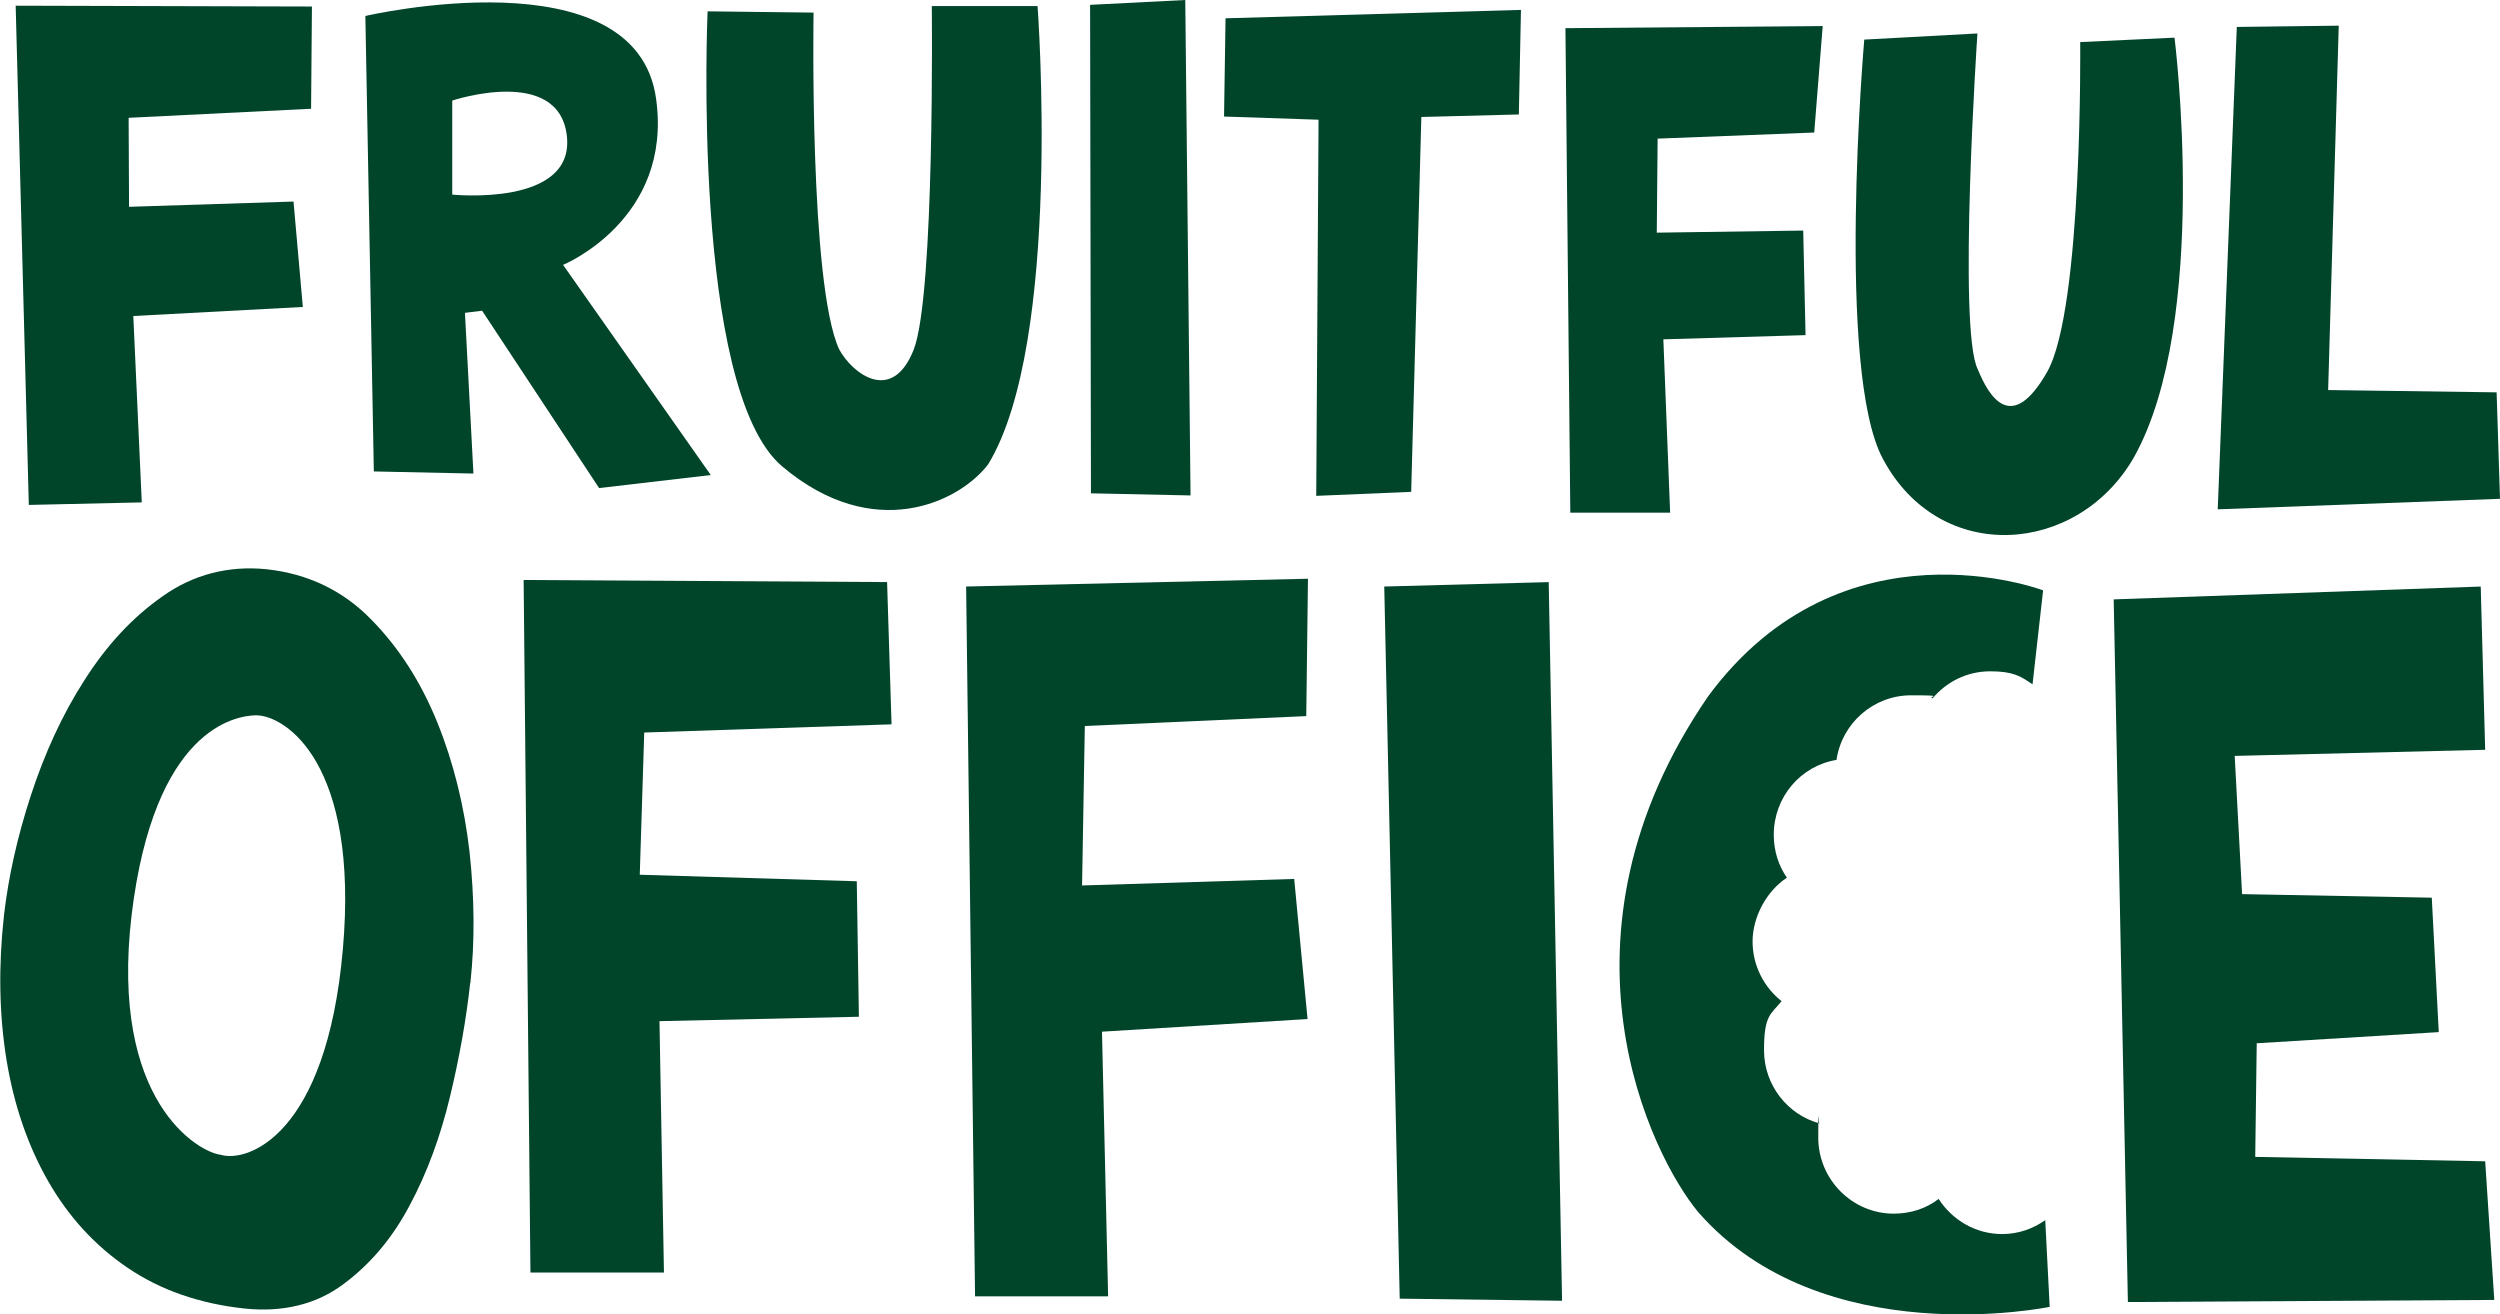
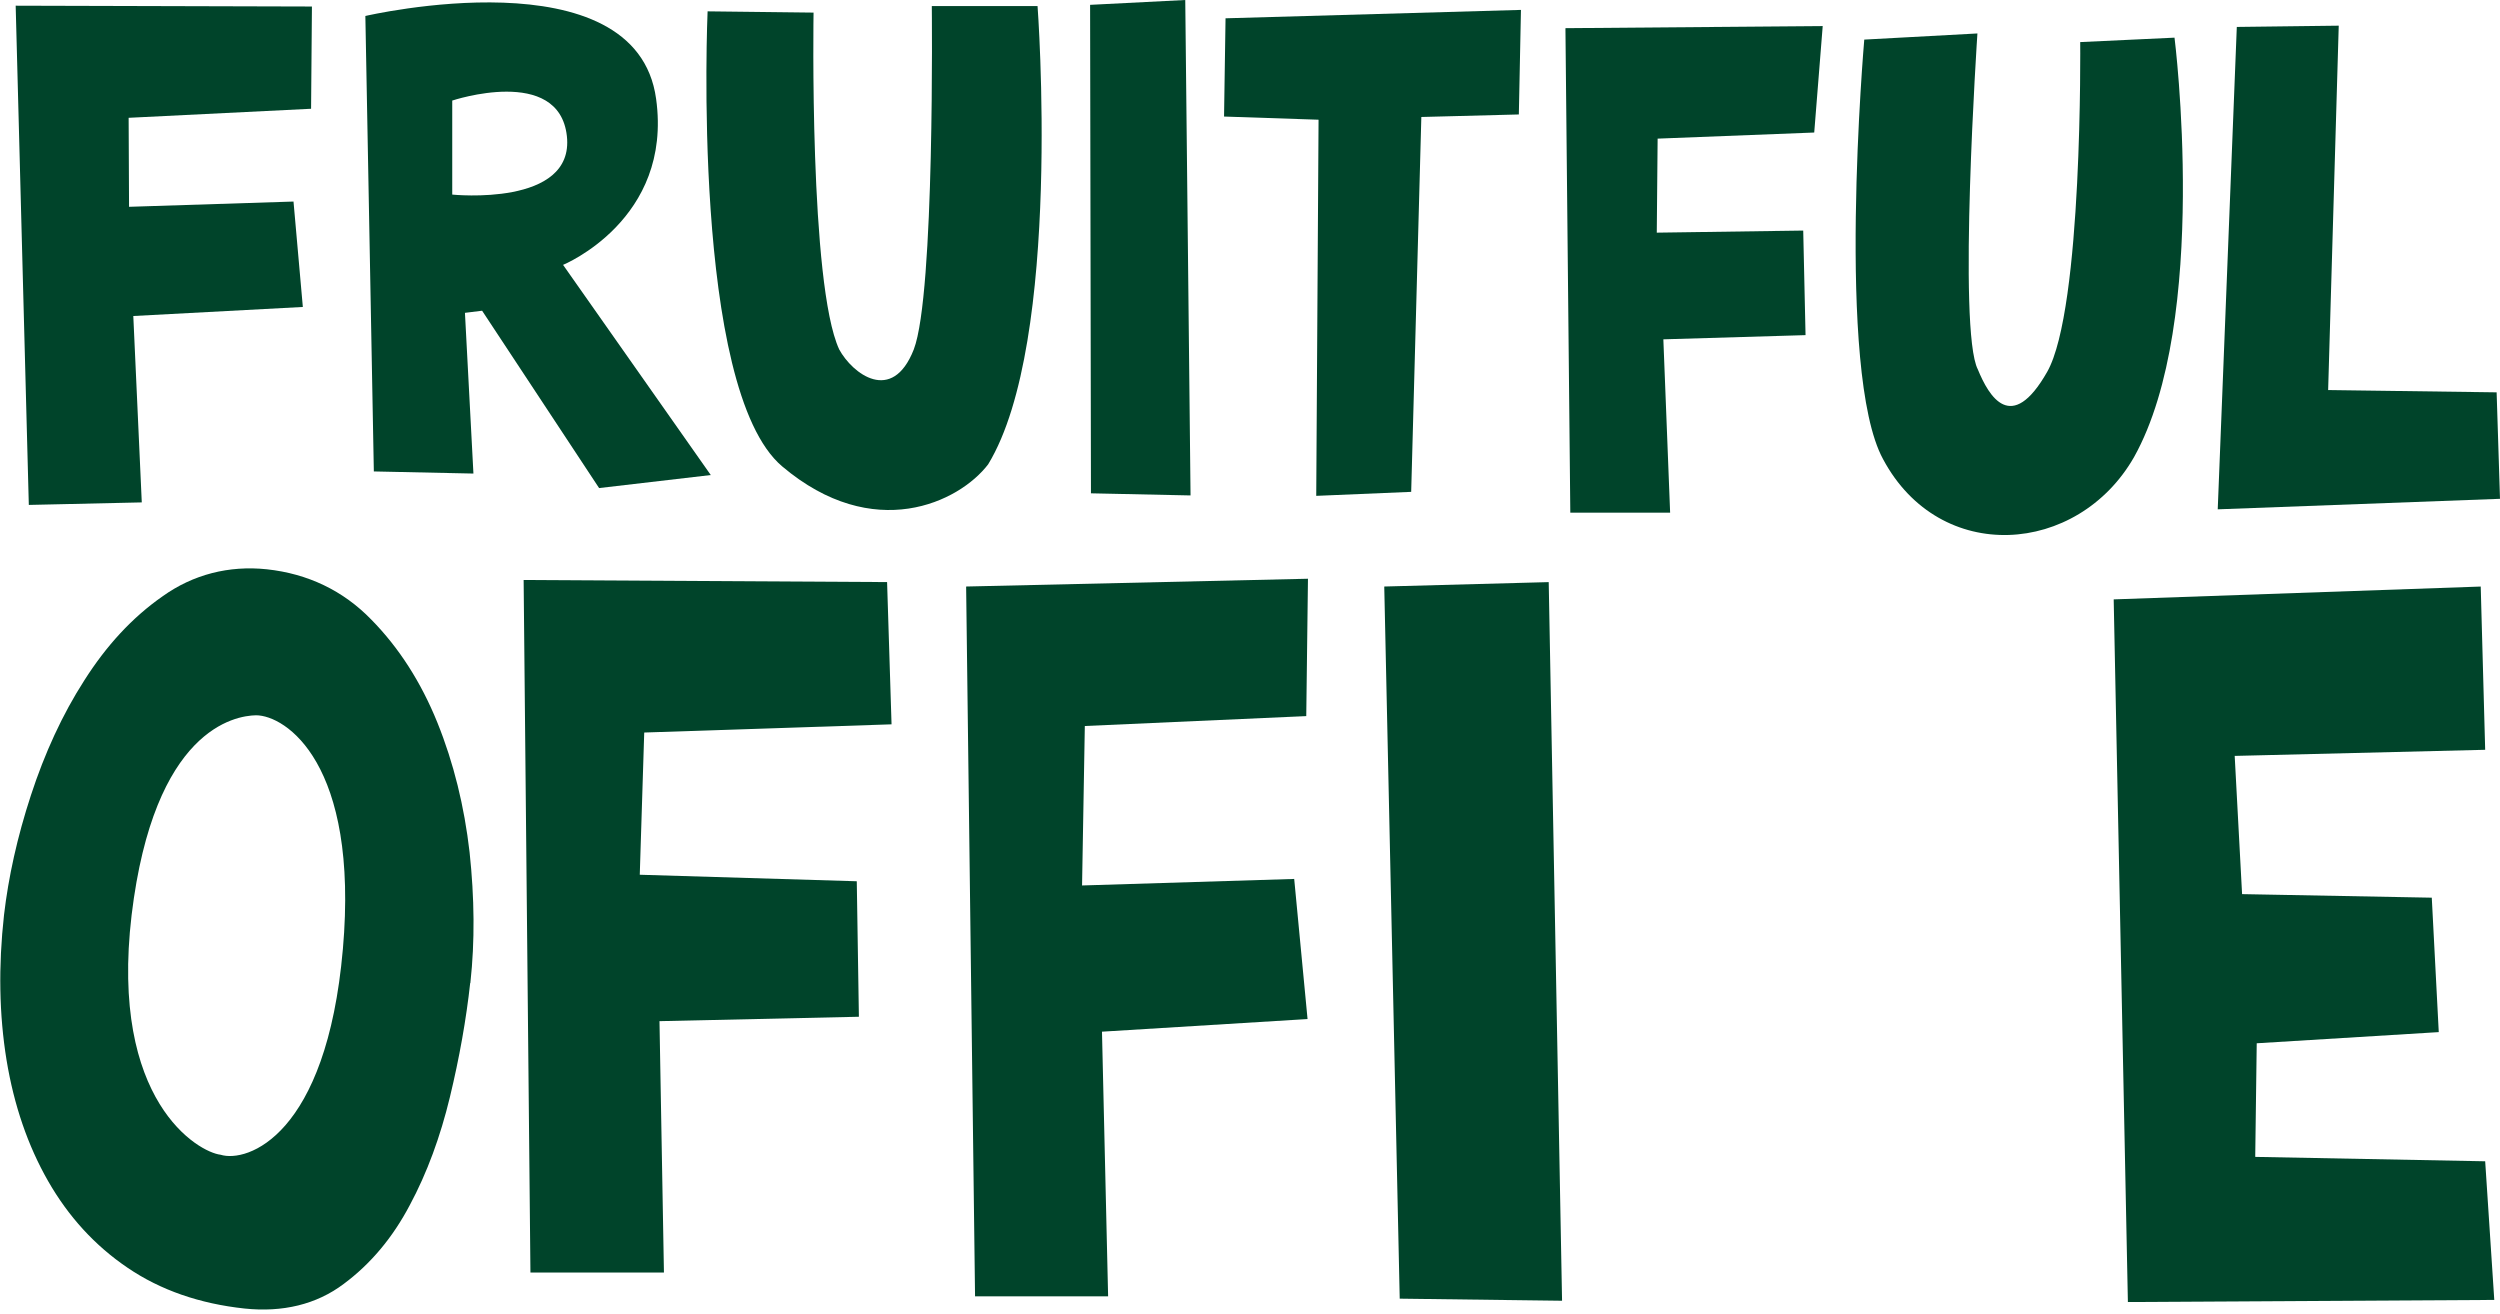
<svg xmlns="http://www.w3.org/2000/svg" width="97" height="51" viewBox="0 0 97 51" fill="none">
  <g clip-path="url(#clip0_470_4955)">
    <path d="M0.608 0.221L12.103 0.253L12.07 4.22L4.991 4.571L5.007 8.024L11.388 7.82L11.75 11.91L5.172 12.261L5.501 19.493L1.118 19.591L0.608 0.221Z" fill="#00442A" />
    <path d="M27.439 0.44L31.566 0.489C31.566 0.489 31.393 11.036 32.561 13.558C33.071 14.496 34.617 15.696 35.455 13.558C36.278 11.419 36.154 0.236 36.154 0.236H40.257C40.257 0.236 41.236 13.256 38.341 18.015C37.215 19.492 33.893 21.092 30.349 18.096C26.805 15.1 27.455 0.44 27.455 0.44H27.439Z" fill="#00442A" />
    <path d="M42.296 0.188L45.988 0L46.193 19.223L42.329 19.141L42.296 0.188Z" fill="#00442A" />
    <path d="M47.493 4.522L47.551 0.71L59.013 0.384L58.931 4.441L55.148 4.539L54.754 19.084L51.07 19.239L51.16 4.645L47.493 4.522Z" fill="#00442A" />
    <path d="M60.739 1.093L70.721 1.012L70.392 5.142L64.316 5.379L64.283 9.027L69.965 8.946L70.055 13.003L64.538 13.166L64.801 19.892H60.928L60.739 1.093Z" fill="#00442A" />
    <path d="M72.358 1.535L76.724 1.298C76.724 1.298 75.951 12.815 76.74 14.334C77.168 15.378 78.039 16.872 79.429 14.431C80.819 11.991 80.712 1.633 80.712 1.633L84.371 1.461C84.371 1.461 85.76 12.44 82.8 17.737C80.613 21.558 75.268 21.941 73.065 17.819C71.215 14.44 72.333 1.543 72.333 1.543L72.366 1.526L72.358 1.535Z" fill="#00442A" />
    <path d="M86.788 1.045L86.048 19.762L97 19.354L96.869 15.223L90.332 15.134L90.743 0.996L86.788 1.045Z" fill="#00442A" />
    <path d="M17.547 7.55V3.902C17.547 3.902 21.691 2.522 21.995 5.281C22.299 8.04 17.547 7.55 17.547 7.55ZM21.847 10.277C21.847 10.277 26.107 8.53 25.457 3.836C24.684 -1.829 14.176 0.62 14.176 0.62L14.505 18.292L18.369 18.374L18.04 12.138L18.706 12.056L23.245 18.937L27.578 18.431L21.847 10.277Z" fill="#00442A" />
-     <path d="M13.303 36.83C12.67 44.078 9.587 45.123 8.559 44.804C7.704 44.706 4.251 42.739 5.106 35.507C5.977 28.275 9.126 27.769 9.932 27.753C11.075 27.753 13.937 29.606 13.303 36.838V36.83ZM18.253 38.111C18.426 36.528 18.41 34.846 18.22 33.067C18.015 31.287 17.604 29.606 16.971 28.038C16.337 26.471 15.482 25.133 14.405 24.039C13.312 22.912 11.938 22.259 10.352 22.088C8.88 21.933 7.49 22.292 6.314 23.133C5.13 23.957 4.127 25.051 3.272 26.398C2.417 27.728 1.734 29.222 1.2 30.855C0.666 32.487 0.328 34.03 0.156 35.499C-0.066 37.499 -0.033 39.368 0.254 41.131C0.542 42.878 1.077 44.445 1.866 45.825C2.655 47.204 3.683 48.331 4.949 49.188C6.232 50.061 7.753 50.584 9.488 50.771C10.96 50.926 12.276 50.616 13.336 49.816C14.381 49.041 15.236 48.02 15.902 46.755C16.568 45.515 17.086 44.102 17.456 42.568C17.826 41.033 18.089 39.556 18.245 38.127H18.262L18.253 38.111Z" fill="#00442A" />
+     <path d="M13.303 36.83C12.67 44.078 9.587 45.123 8.559 44.804C7.704 44.706 4.251 42.739 5.106 35.507C5.977 28.275 9.126 27.769 9.932 27.753C11.075 27.753 13.937 29.606 13.303 36.838V36.83ZM18.253 38.111C18.426 36.528 18.41 34.846 18.22 33.067C18.015 31.287 17.604 29.606 16.971 28.038C16.337 26.471 15.482 25.133 14.405 24.039C13.312 22.912 11.938 22.259 10.352 22.088C8.88 21.933 7.49 22.292 6.314 23.133C5.13 23.957 4.127 25.051 3.272 26.398C2.417 27.728 1.734 29.222 1.2 30.855C0.666 32.487 0.328 34.03 0.156 35.499C-0.066 37.499 -0.033 39.368 0.254 41.131C0.542 42.878 1.077 44.445 1.866 45.825C2.655 47.204 3.683 48.331 4.949 49.188C6.232 50.061 7.753 50.584 9.488 50.771C10.96 50.926 12.276 50.616 13.336 49.816C14.381 49.041 15.236 48.02 15.902 46.755C16.568 45.515 17.086 44.102 17.456 42.568C17.826 41.033 18.089 39.556 18.245 38.127H18.262Z" fill="#00442A" />
    <path d="M37.486 22.757L50.749 22.455L50.683 27.785L42.091 28.169L41.984 34.356L50.215 34.103L50.733 39.539L42.757 40.029L42.995 50.298H37.832L37.486 22.757Z" fill="#00442A" />
    <path d="M53.709 22.757L60.09 22.586L60.608 50.469L54.309 50.388L53.709 22.757Z" fill="#00442A" />
    <path d="M82.011 23.256L96.252 22.758L96.425 29.092L86.706 29.329L86.993 34.692L94.353 34.83L94.624 40.046L87.561 40.479L87.503 44.887L96.425 45.058L96.778 50.437L82.562 50.519L82.011 23.256Z" fill="#00442A" />
    <path d="M20.317 22.504L20.581 49.375H25.761L25.588 39.621L33.325 39.45L33.243 34.193L24.823 33.94L24.996 28.422L34.592 28.104L34.419 22.585L20.317 22.504Z" fill="#00442A" />
-     <path d="M77.686 47.882C76.658 47.882 75.754 47.343 75.219 46.519C74.742 46.886 74.142 47.09 73.476 47.09C71.865 47.09 70.549 45.76 70.549 44.144C70.549 42.528 70.565 43.76 70.598 43.589C69.365 43.254 68.444 42.111 68.444 40.748C68.444 39.385 68.699 39.369 69.126 38.846C68.444 38.307 68 37.467 68 36.528C68 35.589 68.534 34.577 69.332 34.055C69.003 33.581 68.822 33.01 68.822 32.39C68.822 30.928 69.866 29.712 71.256 29.484C71.462 28.072 72.678 26.978 74.15 26.978C75.622 26.978 74.734 27.027 74.989 27.092C75.523 26.455 76.321 26.047 77.217 26.047C78.114 26.047 78.401 26.235 78.862 26.553L79.273 22.905C79.273 22.905 71.486 19.958 66.281 27.01C59.827 36.397 64.094 44.87 65.887 47.025C70.697 52.543 79.528 50.706 79.528 50.706L79.355 47.343C78.878 47.678 78.311 47.882 77.678 47.882H77.694H77.686Z" fill="#00442A" />
  </g>
  <defs>
    <clipPath id="clip0_470_4955">
      <rect width="97" height="51" fill="white" />
    </clipPath>
  </defs>
</svg>